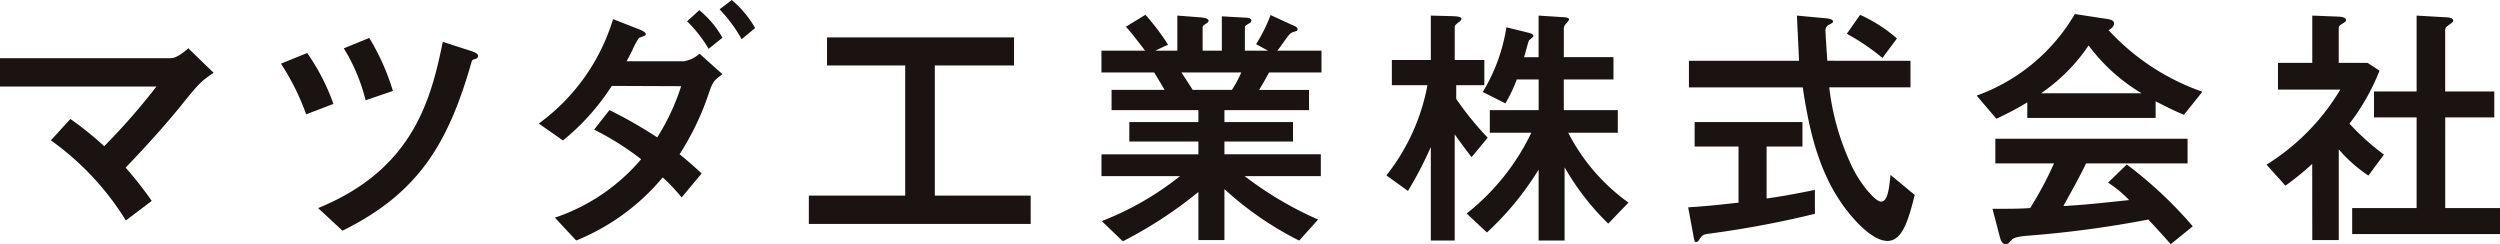
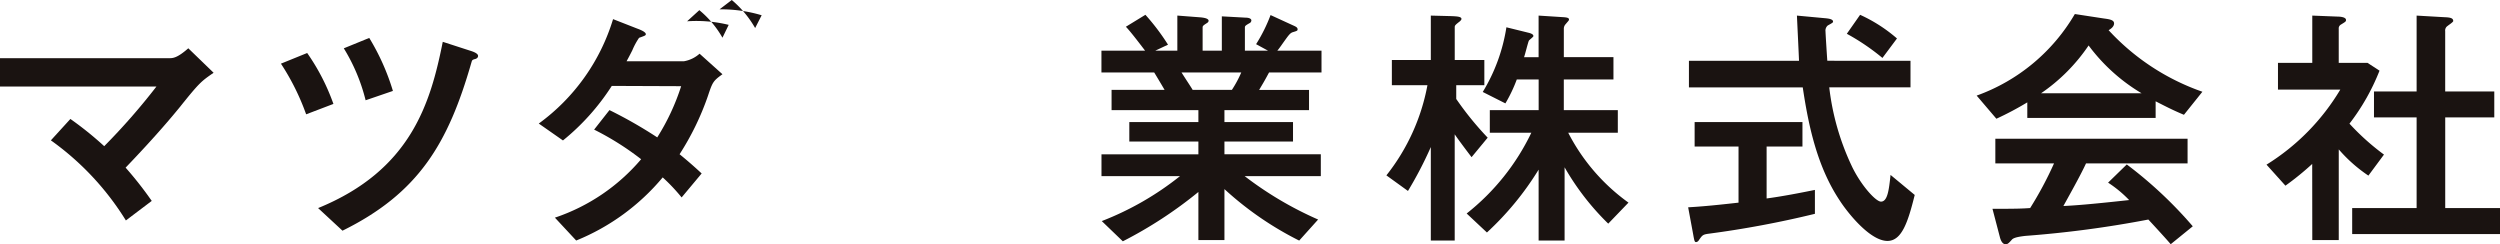
<svg xmlns="http://www.w3.org/2000/svg" width="224.599" height="21.94" viewBox="0 0 224.599 21.94">
  <g data-name="グループ 5359">
    <path data-name="パス 1" d="M6.324 8.578a30.535 30.535 0 0 1 3.039 2.446 57.933 57.933 0 0 0 4.693-5.361H0V3.118h15.217c.3 0 .693 0 1.7-.889l2.273 2.2c-1.111.767-1.259.866-3.038 3.088-.568.693-2 2.446-4.867 5.435a32.676 32.676 0 0 1 2.347 2.989l-2.323 1.755A24.91 24.91 0 0 0 4.571 10.5z" transform="translate(0 2.109)" style="fill:#1a1311" />
    <path data-name="パス 2" d="M15.235 8.614a21.339 21.339 0 0 0-2.265-4.551l2.358-.957a19.026 19.026 0 0 1 2.357 4.574zm1.074 8.424c8.354-3.407 10.105-9.451 11.2-14.937l2.45.794c.232.07.722.234.722.467 0 .21-.21.28-.327.3-.21.07-.21.091-.28.327C28 11.2 25.363 15.684 18.5 19.069zm4.269-9.685a16.409 16.409 0 0 0-1.96-4.668l2.286-.934a20.458 20.458 0 0 1 2.126 4.762z" transform="translate(12.269 1.656)" style="fill:#1a1311" />
-     <path data-name="パス 3" d="M37.709 17.737a16.674 16.674 0 0 0-1.7-1.8 19.827 19.827 0 0 1-7.772 5.672l-1.913-2.055a17.411 17.411 0 0 0 7.747-5.25 25.384 25.384 0 0 0-4.223-2.66l1.378-1.753a40.31 40.31 0 0 1 4.293 2.452 20.049 20.049 0 0 0 2.148-4.6l-6.233-.025a20.589 20.589 0 0 1-4.386 4.9L24.876 11.1a18.106 18.106 0 0 0 6.674-9.381l2.148.841c.257.093.794.3.794.512 0 .119-.1.142-.607.327a6.243 6.243 0 0 0-.607 1.123c-.234.465-.374.722-.514.981h5.157a2.815 2.815 0 0 0 1.4-.679l2.055 1.845c-.841.607-.887.7-1.308 1.96a24.184 24.184 0 0 1-2.543 5.227 38.312 38.312 0 0 1 1.983 1.728zm2.429-13.351A12.193 12.193 0 0 0 38.2 1.913l1.1-1a8.9 8.9 0 0 1 2.078 2.475zm2.962-.862A12.655 12.655 0 0 0 41.116.839L42.214 0a9.4 9.4 0 0 1 2.1 2.52z" transform="translate(23.528)" style="fill:#1a1311" />
-     <path data-name="パス 4" d="M57.273 15.94v2.545h-19.93V15.94H46V4.247h-7.024v-2.52h16.8v2.52h-7.115V15.94z" transform="translate(35.323 1.634)" style="fill:#1a1311" />
+     <path data-name="パス 3" d="M37.709 17.737a16.674 16.674 0 0 0-1.7-1.8 19.827 19.827 0 0 1-7.772 5.672l-1.913-2.055a17.411 17.411 0 0 0 7.747-5.25 25.384 25.384 0 0 0-4.223-2.66l1.378-1.753a40.31 40.31 0 0 1 4.293 2.452 20.049 20.049 0 0 0 2.148-4.6l-6.233-.025a20.589 20.589 0 0 1-4.386 4.9L24.876 11.1a18.106 18.106 0 0 0 6.674-9.381l2.148.841c.257.093.794.3.794.512 0 .119-.1.142-.607.327a6.243 6.243 0 0 0-.607 1.123c-.234.465-.374.722-.514.981h5.157a2.815 2.815 0 0 0 1.4-.679l2.055 1.845c-.841.607-.887.7-1.308 1.96a24.184 24.184 0 0 1-2.543 5.227 38.312 38.312 0 0 1 1.983 1.728m2.429-13.351A12.193 12.193 0 0 0 38.2 1.913l1.1-1a8.9 8.9 0 0 1 2.078 2.475zm2.962-.862A12.655 12.655 0 0 0 41.116.839L42.214 0a9.4 9.4 0 0 1 2.1 2.52z" transform="translate(23.528)" style="fill:#1a1311" />
    <path data-name="パス 5" d="M64.744 3.322a14.148 14.148 0 0 0 1.3-2.615l1.985.911c.257.117.444.187.444.374 0 .117-.049.14-.444.257-.208.07-.352.257-.607.605-.49.679-.558.8-.771 1.053h3.97v1.96h-4.714c-.488.911-.56 1-.887 1.564h4.48v1.818h-7.6v1.072h6.161v1.751H61.9v1.144h8.659v1.961h-6.843a31.694 31.694 0 0 0 6.6 3.9l-1.7 1.891a29.356 29.356 0 0 1-6.716-4.624v4.575h-2.34V16.6a38.04 38.04 0 0 1-6.789 4.433l-1.891-1.817a26.72 26.72 0 0 0 7.027-4.038h-7.053v-1.961h8.706v-1.145h-6.206v-1.751h6.206V9.249h-7.8v-1.82h4.764a94.556 94.556 0 0 0-.934-1.564h-4.74v-1.96h3.921c-.557-.726-1.3-1.707-1.726-2.148L54.8.683a19.656 19.656 0 0 1 2.03 2.685l-1.142.537h1.981V.753L59.8.917c.163.023.677.07.677.306 0 .091-.093.163-.119.185-.374.234-.418.28-.418.42v2.077h1.726V.823L63.81.94c.185 0 .51.047.51.257a.308.308 0 0 1-.115.21c-.418.234-.467.28-.467.42v2.078h2.076zM62.57 7.429a10.25 10.25 0 0 0 .841-1.564h-5.367c.562.885.839 1.282 1 1.564z" transform="translate(48.103 .646)" style="fill:#1a1311" />
    <path data-name="パス 6" d="M71.662 13.438c-.234-.3-1.238-1.633-1.516-2.053v9.545H68v-8.4a34.413 34.413 0 0 1-2.053 3.944l-1.938-1.4a18.446 18.446 0 0 0 3.687-8.1H64.5V4.711H68V.72l1.845.047c.537.023.909.047.909.257 0 .07-.093.163-.14.208-.42.327-.465.376-.465.539v2.94h2.66v2.263h-2.525V8.21a28.157 28.157 0 0 0 2.825 3.477zm8.683-2.193a17.623 17.623 0 0 0 5.413 6.277l-1.819 1.889a23.05 23.05 0 0 1-3.921-5.063v6.582h-2.333v-6.371a26.505 26.505 0 0 1-4.645 5.647L71.22 18.5a20.525 20.525 0 0 0 5.81-7.256H73.3v-2.03h4.388V6.46h-1.965A13.214 13.214 0 0 1 74.7 8.607l-2.034-1.026a15.83 15.83 0 0 0 2.125-5.81l2.076.512c.138.047.35.117.35.28 0 .07-.35.327-.4.4-.07.093-.348 1.261-.442 1.494h1.308V.72l2.193.14c.374.023.537.07.537.208 0 .093-.047.119-.3.42a.606.606 0 0 0-.163.376v2.59h4.458V6.46h-4.46v2.754H84.8v2.032z" transform="translate(60.544 .681)" style="fill:#1a1311" />
    <path data-name="パス 7" d="M82.466 12.517h-3.944v-2.195h9.687v2.195h-3.22v4.666c1.4-.185 3.08-.512 4.339-.769v2.148a89.4 89.4 0 0 1-9.591 1.794c-.49.07-.537.142-.841.584a.338.338 0 0 1-.232.163c-.142 0-.163-.07-.282-.747l-.442-2.378c.815-.049 1.889-.119 4.526-.42zm15.45-7.7V7.2h-7.3a22.527 22.527 0 0 0 2.1 7.233c.841 1.681 2.1 3.034 2.545 3.034.605 0 .722-1.1.862-2.4l2.172 1.8c-.607 2.452-1.168 4.131-2.45 4.131-1.564 0-3.571-2.518-4.295-3.641-1.985-2.987-2.779-6.558-3.314-10.15H78.01V4.815h9.89c-.023-.63-.163-3.477-.187-4.061l2.52.234c.257.023.724.07.724.3 0 .093-.047.117-.467.35a.593.593 0 0 0-.21.537c0 .163.14 2.38.163 2.637zM93.388.684A13.61 13.61 0 0 1 96.7 2.809l-1.305 1.749a19.947 19.947 0 0 0-3.2-2.17z" transform="translate(73.723 .647)" style="fill:#1a1311" />
    <path data-name="パス 8" d="M95.81 8.583a27.976 27.976 0 0 1-2.777 1.471L91.26 7.976a16.791 16.791 0 0 0 8.821-7.328l2.613.4c.537.07.911.14.911.444s-.327.514-.49.607a20.706 20.706 0 0 0 8.426 5.53L109.882 9.7c-.957-.4-1.541-.7-2.543-1.212v1.496H95.81zm5.275 5.484c-.49 1.074-1.635 3.1-2.032 3.828.909-.045 2.1-.117 5.906-.535a10.589 10.589 0 0 0-1.891-1.564l1.679-1.635a37.549 37.549 0 0 1 5.929 5.556l-1.983 1.611c-.142-.189-1.331-1.494-2.008-2.218a96.875 96.875 0 0 1-11.062 1.47c-.35.045-1 .117-1.189.327-.327.372-.4.42-.584.42-.212 0-.4-.212-.514-.679l-.654-2.5c2.193 0 2.732-.023 3.384-.07a32.137 32.137 0 0 0 2.146-4.014h-5.273v-2.213h17.27v2.216zm4.993-6.3a16.316 16.316 0 0 1-4.76-4.295 16.139 16.139 0 0 1-4.273 4.295z" transform="translate(86.322 .613)" style="fill:#1a1311" />
    <path data-name="パス 9" d="M108.749 14.047A25.338 25.338 0 0 1 106.344 16l-1.7-1.889a19.967 19.967 0 0 0 6.63-6.744h-5.6v-2.4h3.082V.72l2.356.093c.07 0 .675.023.675.3 0 .14-.045.163-.467.42a.388.388 0 0 0-.187.372v3.063h2.59l1.074.7a19.42 19.42 0 0 1-2.7 4.76 21.555 21.555 0 0 0 3.1 2.779l-1.4 1.889a13.275 13.275 0 0 1-2.662-2.356v8.144h-2.378zM118.13.72l2.427.14c.514.023.862.047.862.35 0 .093-.4.35-.512.444a.484.484 0 0 0-.21.467v5.414h4.411v2.333H120.7v8.146h4.925v2.335h-13.284v-2.336h5.789V9.868h-3.83V7.535h3.83z" transform="translate(98.978 .681)" style="fill:#1a1311" />
  </g>
</svg>